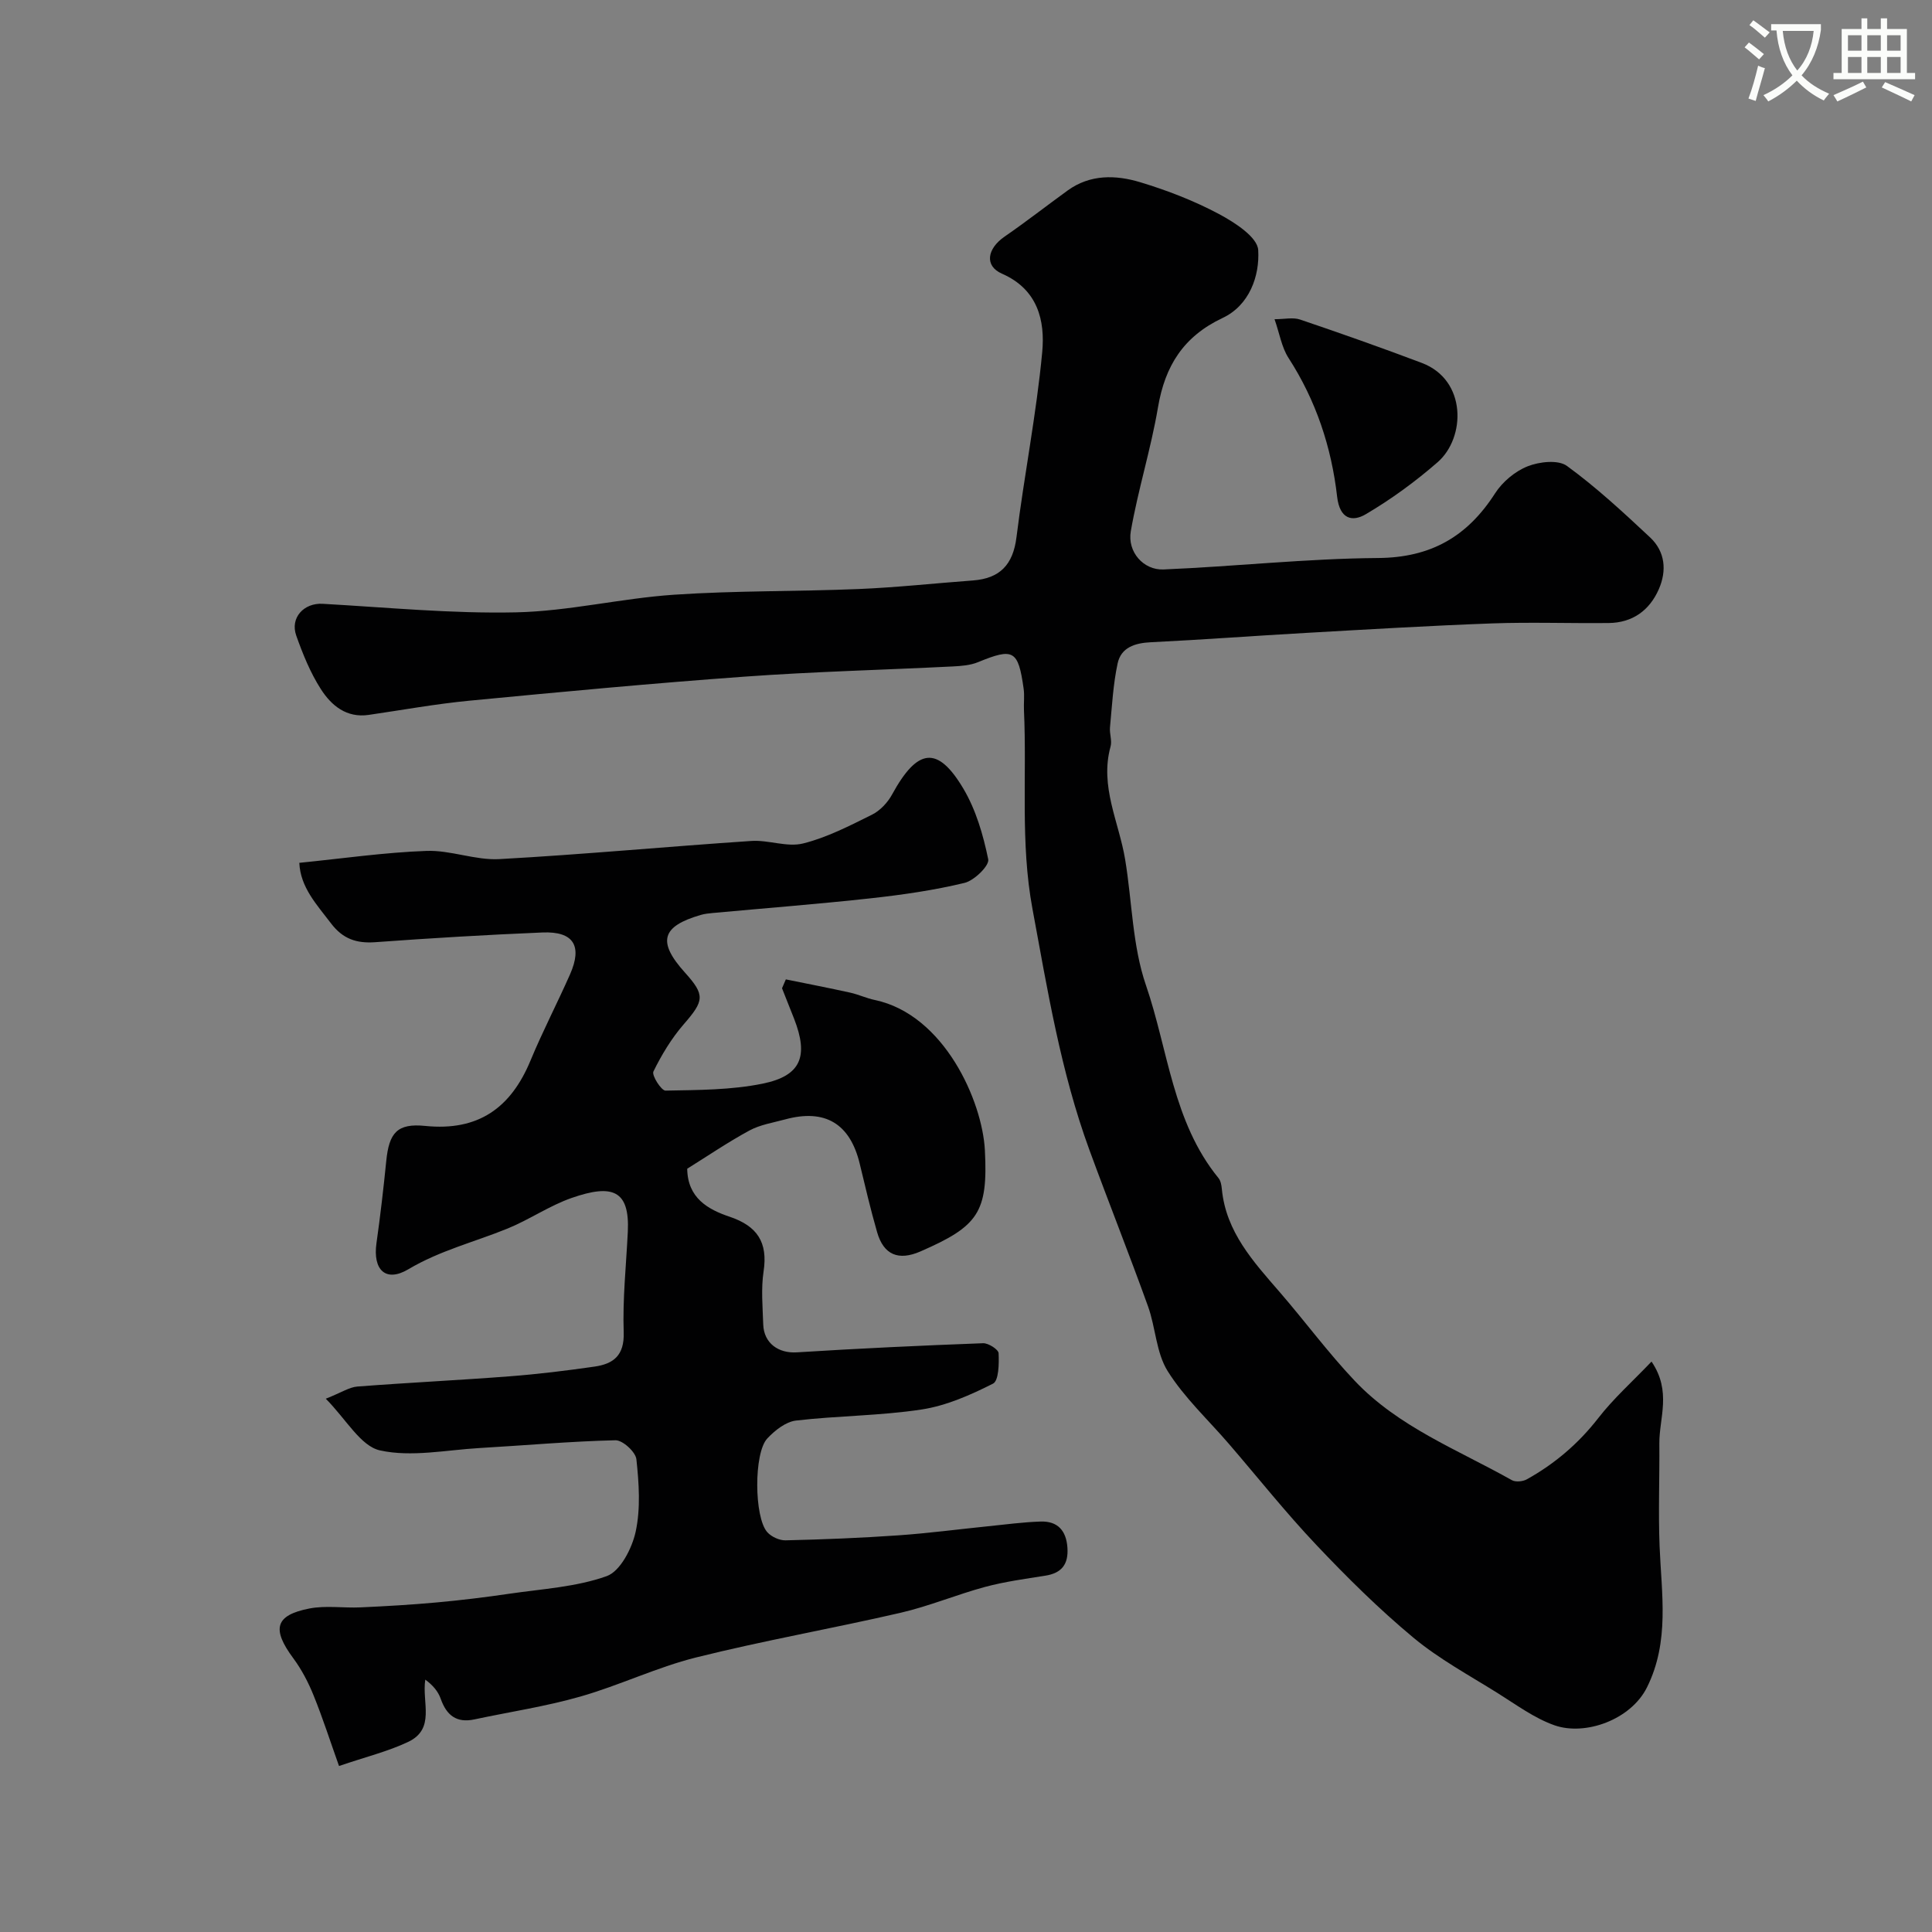
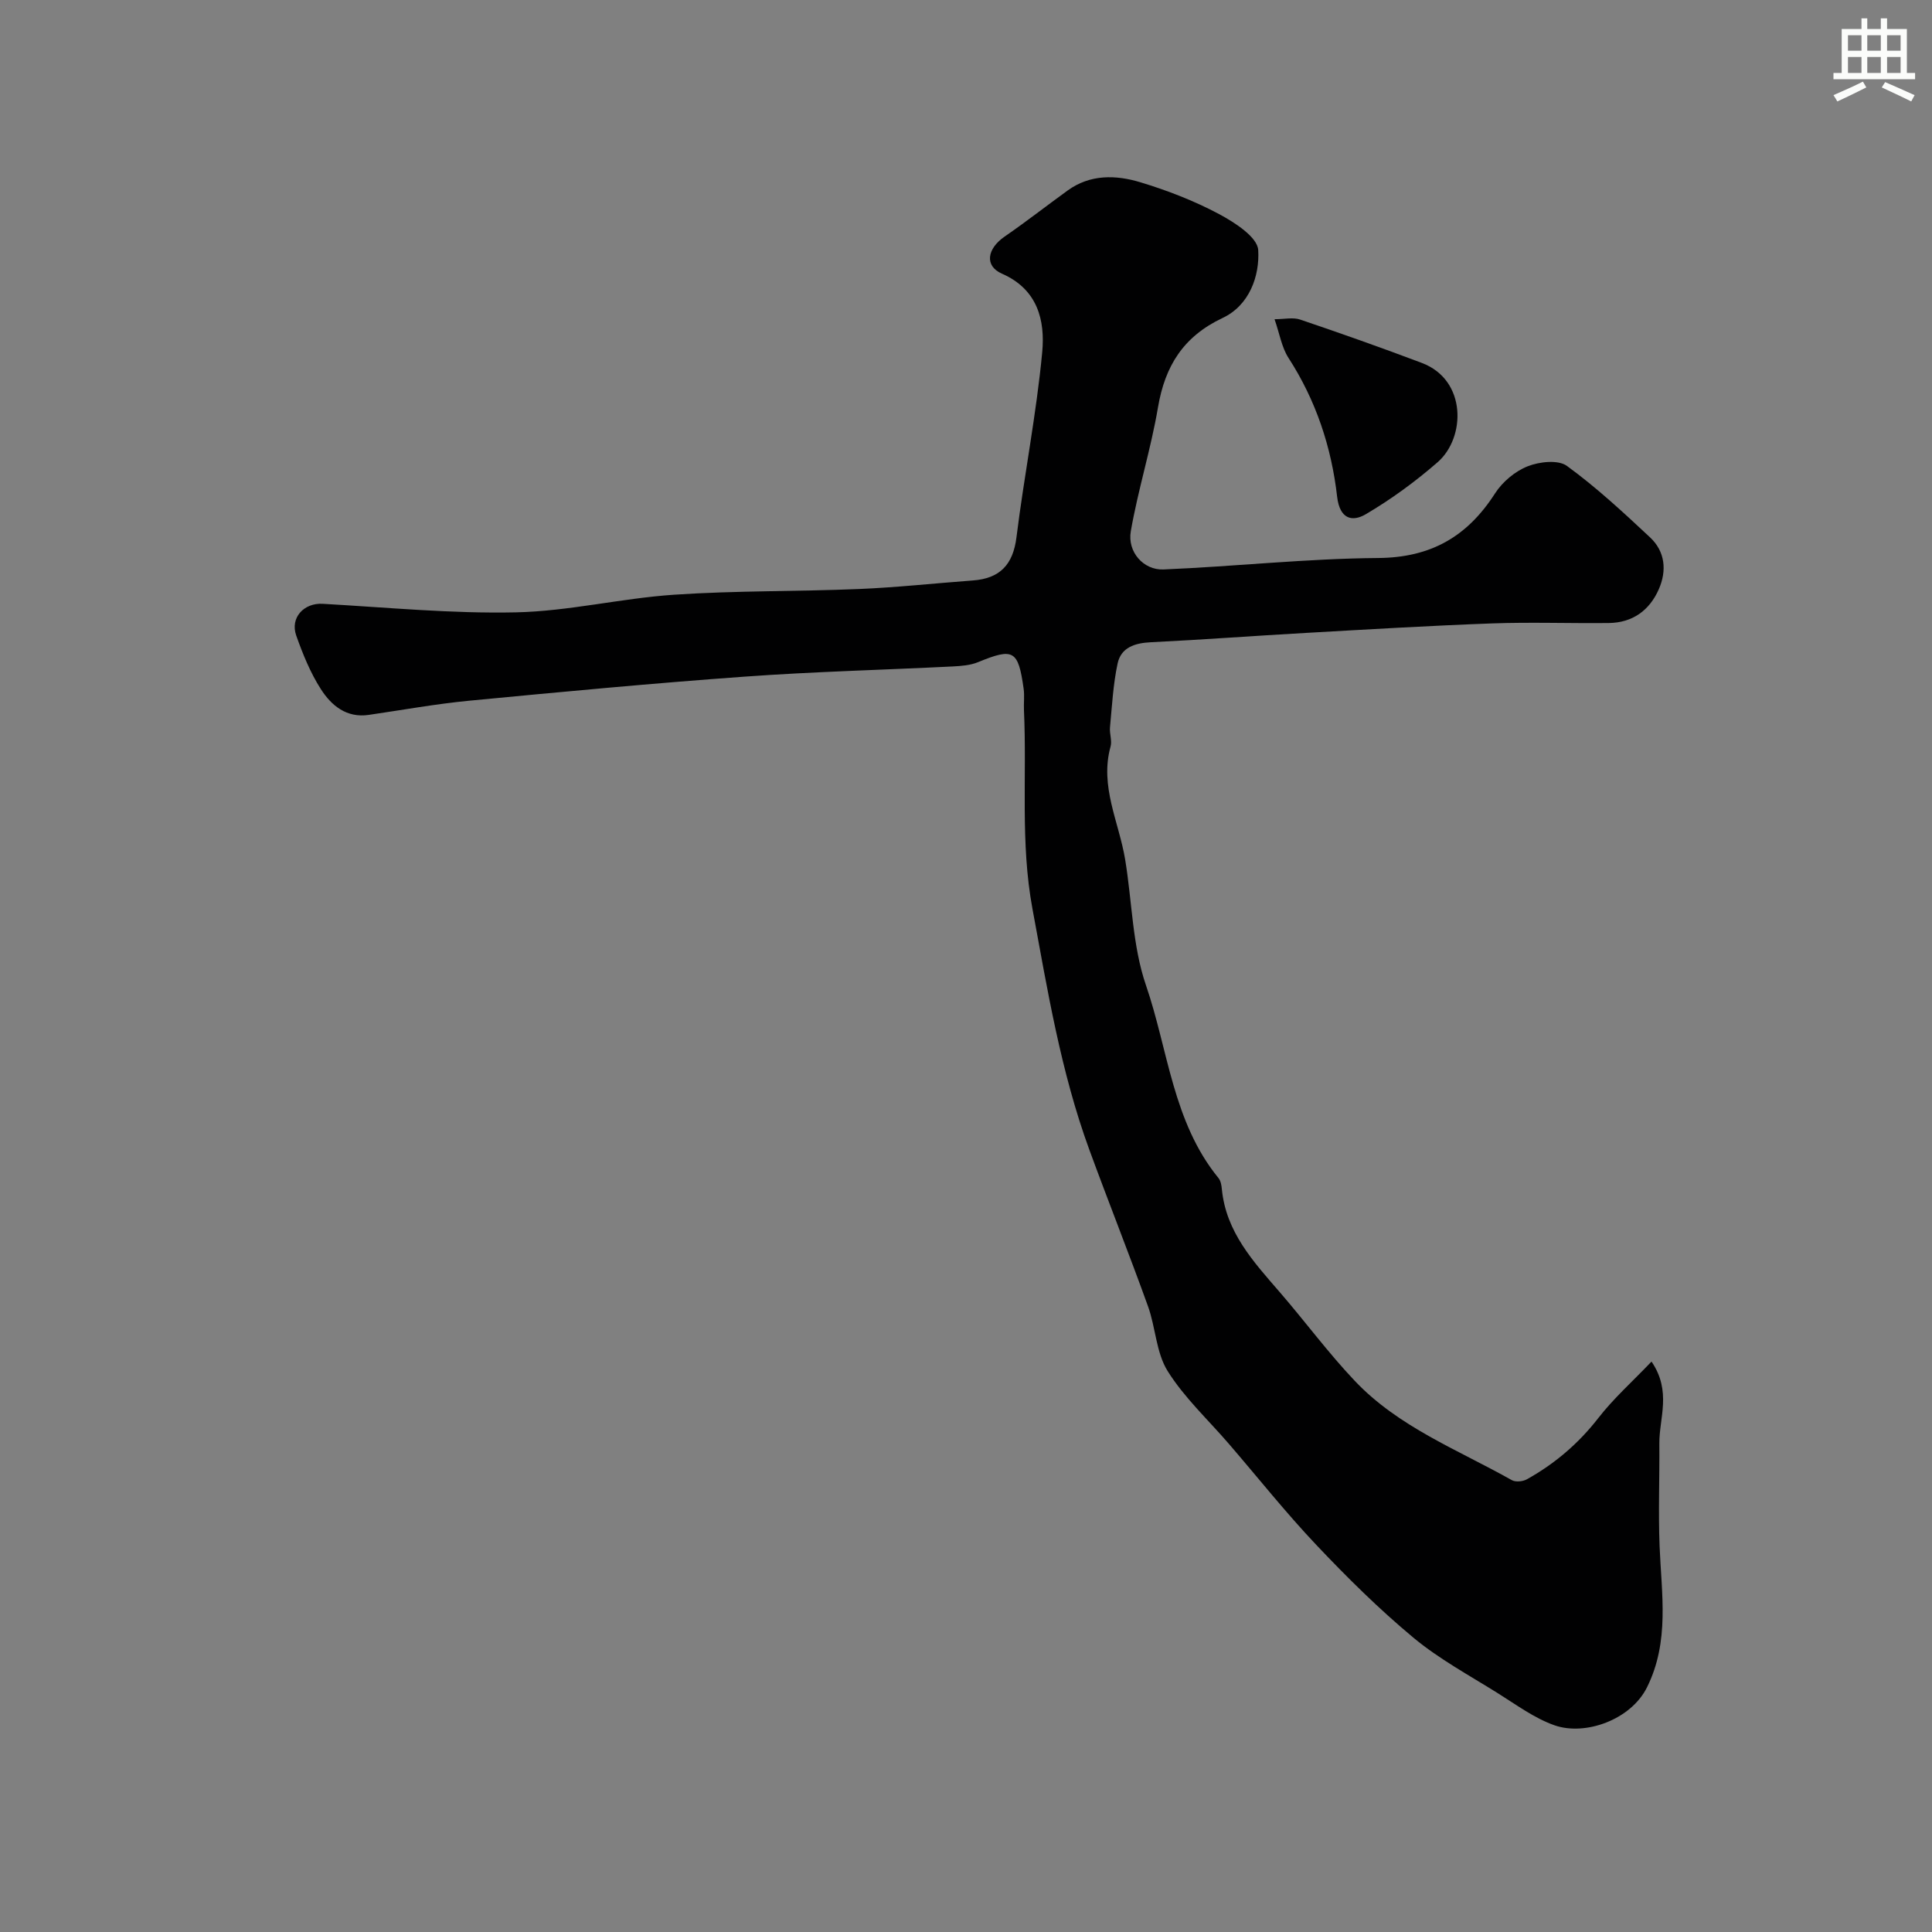
<svg xmlns="http://www.w3.org/2000/svg" enable-background="new 0 0 400 400" viewBox="0 0 400 400">
  <rect x="0" y="0" width="400" height="400" fill="#808080" stroke="none" />
-   <path d="m362.1 8.8c1.1.8 2.1 1.6 3.1 2.4l-1 1.1c-1.3-1.1-2.3-2-3-2.5zm1.9 4.8c.5.2.9.4 1.4.5-.6 2.3-1.3 4.5-1.9 6.8l-1.5-.5c.8-2.1 1.4-4.3 2-6.8zm-1-9.4c1.3.9 2.4 1.8 3.4 2.5l-1 1.1c-1.4-1.2-2.4-2.1-3.2-2.6zm3.7 2.2v-1.4h10.3v1.2c-.5 3.6-1.8 6.8-4 9.4 1.5 1.6 3.4 2.8 5.7 3.8-.3.4-.7.8-1.1 1.4-2.3-1.1-4.1-2.5-5.6-4.1-1.6 1.6-3.6 3.1-5.9 4.3-.3-.5-.7-.9-1-1.3 2.4-1.1 4.4-2.5 6-4.1-1.9-2.5-3-5.6-3.3-9.3h-1.1zm8.8 0h-6.4c.3 3.3 1.3 6 3 8.2 2-2.2 3.1-5.1 3.4-8.2z" fill="#fbfcfa" />
  <path d="m385.3 3.8h1.3v2.2h2.8v-2.2h1.3v2.2h4.1v9.1h1.7v1.3h-16.9v-1.3h1.7v-9.1h4.1v-2.2zm.4 13.1.7 1.2c-1.8.9-3.8 1.9-6 2.9-.2-.4-.5-.8-.8-1.3 2.3-1 4.3-1.9 6.1-2.8zm-3.1-6.4h2.8v-3.2h-2.8zm0 4.6h2.8v-3.3h-2.8zm4-4.6h2.8v-3.2h-2.8zm0 4.6h2.8v-3.3h-2.8zm3.7 1.9c2.1.9 4.1 1.8 6.1 2.7l-.7 1.3c-2.2-1.1-4.2-2-6.1-2.9zm3.2-9.7h-2.8v3.2h2.8zm-2.8 7.8h2.8v-3.3h-2.8z" fill="#fbfcfa" />
  <g fill="#010102">
    <path d="m341.93 281.9c4.21 6.19 1.58 11.68 1.62 16.94.06 7.09-.23 14.19.05 21.27.39 9.87 2.12 19.71-2.6 29.22-3.34 6.73-12.78 10.1-19.14 7.88-4.19-1.47-7.94-4.27-11.77-6.66-5.91-3.7-12.13-7.06-17.45-11.48-7.12-5.92-13.76-12.49-20.13-19.23-6.32-6.68-12.06-13.91-18.07-20.89-4.29-4.99-9.24-9.57-12.69-15.08-2.39-3.82-2.48-9.01-4.07-13.42-3.91-10.86-8.18-21.58-12.15-32.42-5.91-16.15-8.65-33.01-11.77-49.86-2.55-13.75-1.13-27.42-1.76-41.11-.07-1.5.14-3.02-.07-4.49-1.12-7.99-2.11-8.48-9.43-5.48-1.6.66-3.48.8-5.24.89-14.36.72-28.74 1.07-43.08 2.11-19.02 1.37-38.01 3.16-56.99 4.98-6.98.67-13.9 1.93-20.84 2.94-4.62.68-7.75-1.95-9.91-5.32-2.18-3.39-3.74-7.25-5.1-11.08-1.33-3.74 1.61-6.82 5.46-6.6 13.35.75 26.72 2.06 40.05 1.77 10.92-.24 21.77-2.91 32.7-3.65 12.73-.86 25.53-.65 38.28-1.18 7.87-.33 15.72-1.19 23.58-1.77 5.59-.41 8.33-3.24 9.04-8.95 1.59-12.8 4.13-25.5 5.33-38.33.61-6.52-.91-12.99-8.34-16.24-3.67-1.61-3.08-5.18.57-7.69 4.43-3.05 8.67-6.37 13.03-9.53 4.68-3.39 10-3.24 15.07-1.7 5.58 1.69 11.12 3.83 16.26 6.57 3.26 1.74 7.98 4.78 8.13 7.47.32 5.37-1.83 11.44-7.37 14.05-8.1 3.82-11.93 9.92-13.38 18.5-1.46 8.62-4.13 17.04-5.63 25.66-.74 4.27 2.62 8.08 6.77 7.91 14.82-.62 29.62-2.26 44.43-2.37 10.96-.08 18.49-4.46 24.22-13.39 1.53-2.38 4.14-4.57 6.75-5.6 2.42-.96 6.32-1.39 8.12-.08 6.1 4.44 11.69 9.63 17.22 14.8 3.14 2.94 3.49 6.89 1.81 10.73-1.93 4.4-5.45 6.94-10.36 7-8.05.09-16.12-.21-24.16.08-12.87.47-25.73 1.24-38.58 1.97-10.7.6-21.39 1.41-32.09 1.93-3.31.16-6.15 1.09-6.86 4.39-.93 4.33-1.16 8.82-1.58 13.25-.12 1.3.46 2.74.12 3.95-2.28 8.25 1.74 15.63 3.02 23.39 1.44 8.7 1.49 17.84 4.31 26.04 4.61 13.41 5.54 28.31 15.01 39.91.47.57.63 1.5.7 2.28.85 8.9 6.54 15.05 12.01 21.37 5.24 6.06 10.01 12.54 15.51 18.34 9.05 9.56 21.33 14.26 32.52 20.56.78.44 2.28.29 3.12-.18 5.76-3.21 10.66-7.38 14.76-12.65 3.16-4.08 7.06-7.55 11.04-11.72z" />
-     <path d="m162.7 202.77c4.44.91 8.88 1.76 13.3 2.74 1.74.38 3.39 1.17 5.13 1.53 14.38 3.04 22.25 20.95 22.78 31.1.67 12.91-1.4 15.75-13.35 20.96-4.54 1.98-7.61.71-8.96-3.98-1.35-4.68-2.46-9.43-3.6-14.17-2-8.32-7.18-11.44-15.44-9.19-2.5.68-5.17 1.09-7.4 2.3-4.43 2.4-8.62 5.26-12.88 7.91.08 6.06 4.28 8.43 8.78 9.94 5.73 1.93 7.95 5.3 7.03 11.33-.54 3.58-.19 7.32-.07 10.98.13 3.91 3.19 6.01 6.95 5.77 12.85-.81 25.71-1.41 38.57-1.89 1.1-.04 3.18 1.3 3.21 2.07.1 2.16.04 5.69-1.16 6.3-4.66 2.35-9.67 4.57-14.78 5.35-8.58 1.31-17.36 1.28-26 2.29-2.13.25-4.39 2.04-5.96 3.72-2.8 3-2.72 16.28-.01 19.37.85.97 2.53 1.74 3.8 1.71 7.77-.18 15.54-.49 23.29-1.03 6.21-.43 12.4-1.25 18.6-1.88 3.63-.37 7.26-.86 10.9-.98 3.53-.12 5.33 1.85 5.57 5.42.23 3.42-1.18 5.26-4.59 5.79-4.17.66-8.38 1.23-12.45 2.32-5.89 1.59-11.58 3.99-17.51 5.36-14.07 3.25-28.33 5.75-42.34 9.25-8.15 2.04-15.87 5.79-23.97 8.1-7.17 2.05-14.6 3.16-21.9 4.72-3.73.8-5.79-.84-7-4.28-.53-1.51-1.64-2.82-3.19-3.95-.73 4.76 2.16 10.19-3.56 12.9-4.21 1.99-8.83 3.11-14.3 4.98-1.82-5.1-3.37-9.95-5.28-14.65-1.08-2.67-2.46-5.32-4.17-7.63-4.51-6.08-3.82-8.94 3.33-10.33 3.41-.66 7.04-.07 10.57-.23 5.25-.24 10.5-.54 15.74-1.02 5.05-.46 10.09-1.07 15.11-1.81 6.76-.99 13.79-1.38 20.12-3.64 2.82-1.01 5.25-5.76 6-9.21 1.04-4.8.68-10.02.15-14.98-.16-1.52-2.85-3.98-4.34-3.94-9.38.22-18.75 1.07-28.13 1.61-6.9.4-14.1 1.93-20.62.49-4.01-.89-6.98-6.43-11.22-10.7 3.28-1.3 4.87-2.39 6.53-2.52 10.51-.81 21.04-1.31 31.55-2.12 5.87-.45 11.73-1.17 17.56-2.01 3.91-.56 6.2-2.3 6.04-7.09-.24-6.91.51-13.86.85-20.79.43-8.68-3.2-9.97-11.62-7.04-4.6 1.6-8.74 4.49-13.28 6.34-6.85 2.79-14.02 4.55-20.54 8.43-4.71 2.79-7.37.09-6.6-5.38.8-5.66 1.46-11.35 2.03-17.04.58-5.81 2.24-7.85 8.06-7.26 11 1.12 17.75-3.73 21.82-13.57 2.5-6.03 5.53-11.84 8.17-17.81 2.61-5.92.72-8.94-5.72-8.67-11.54.48-23.08 1.17-34.6 2.01-3.9.28-6.72-.67-9.17-3.9-2.95-3.89-6.33-7.43-6.56-12.53 9-.9 17.65-2.16 26.34-2.47 5-.18 10.09 1.97 15.07 1.7 17.41-.96 34.78-2.6 52.18-3.76 3.56-.24 7.39 1.35 10.71.52 4.95-1.23 9.65-3.67 14.27-5.96 1.68-.84 3.25-2.51 4.16-4.19 5.25-9.6 9.42-10.19 14.76-1.19 2.6 4.38 4.11 9.59 5.14 14.62.27 1.3-2.88 4.39-4.89 4.88-6.32 1.53-12.82 2.46-19.31 3.18-10.93 1.2-21.91 2.05-32.86 3.06-.82.08-1.65.16-2.43.39-8.18 2.37-9.05 5.56-3.3 11.94 4.22 4.68 3.99 5.83-.28 10.74-2.51 2.9-4.56 6.3-6.25 9.75-.38.79 1.64 3.97 2.51 3.95 6.73-.13 13.59-.11 20.14-1.45 7.96-1.63 9.5-5.68 6.48-13.43-.82-2.11-1.67-4.21-2.5-6.31.28-.62.54-1.23.79-1.84z" />
    <path d="m263.88 66.09c2.04 0 3.82-.43 5.29.07 8.45 2.86 16.86 5.83 25.2 8.98 9.37 3.54 9.08 15.49 3.29 20.54-4.61 4.02-9.63 7.69-14.9 10.79-2.77 1.63-5.38 1.03-5.92-3.62-1.17-10.25-4.37-19.93-10.06-28.73-1.43-2.21-1.86-5.07-2.9-8.03z" />
  </g>
</svg>